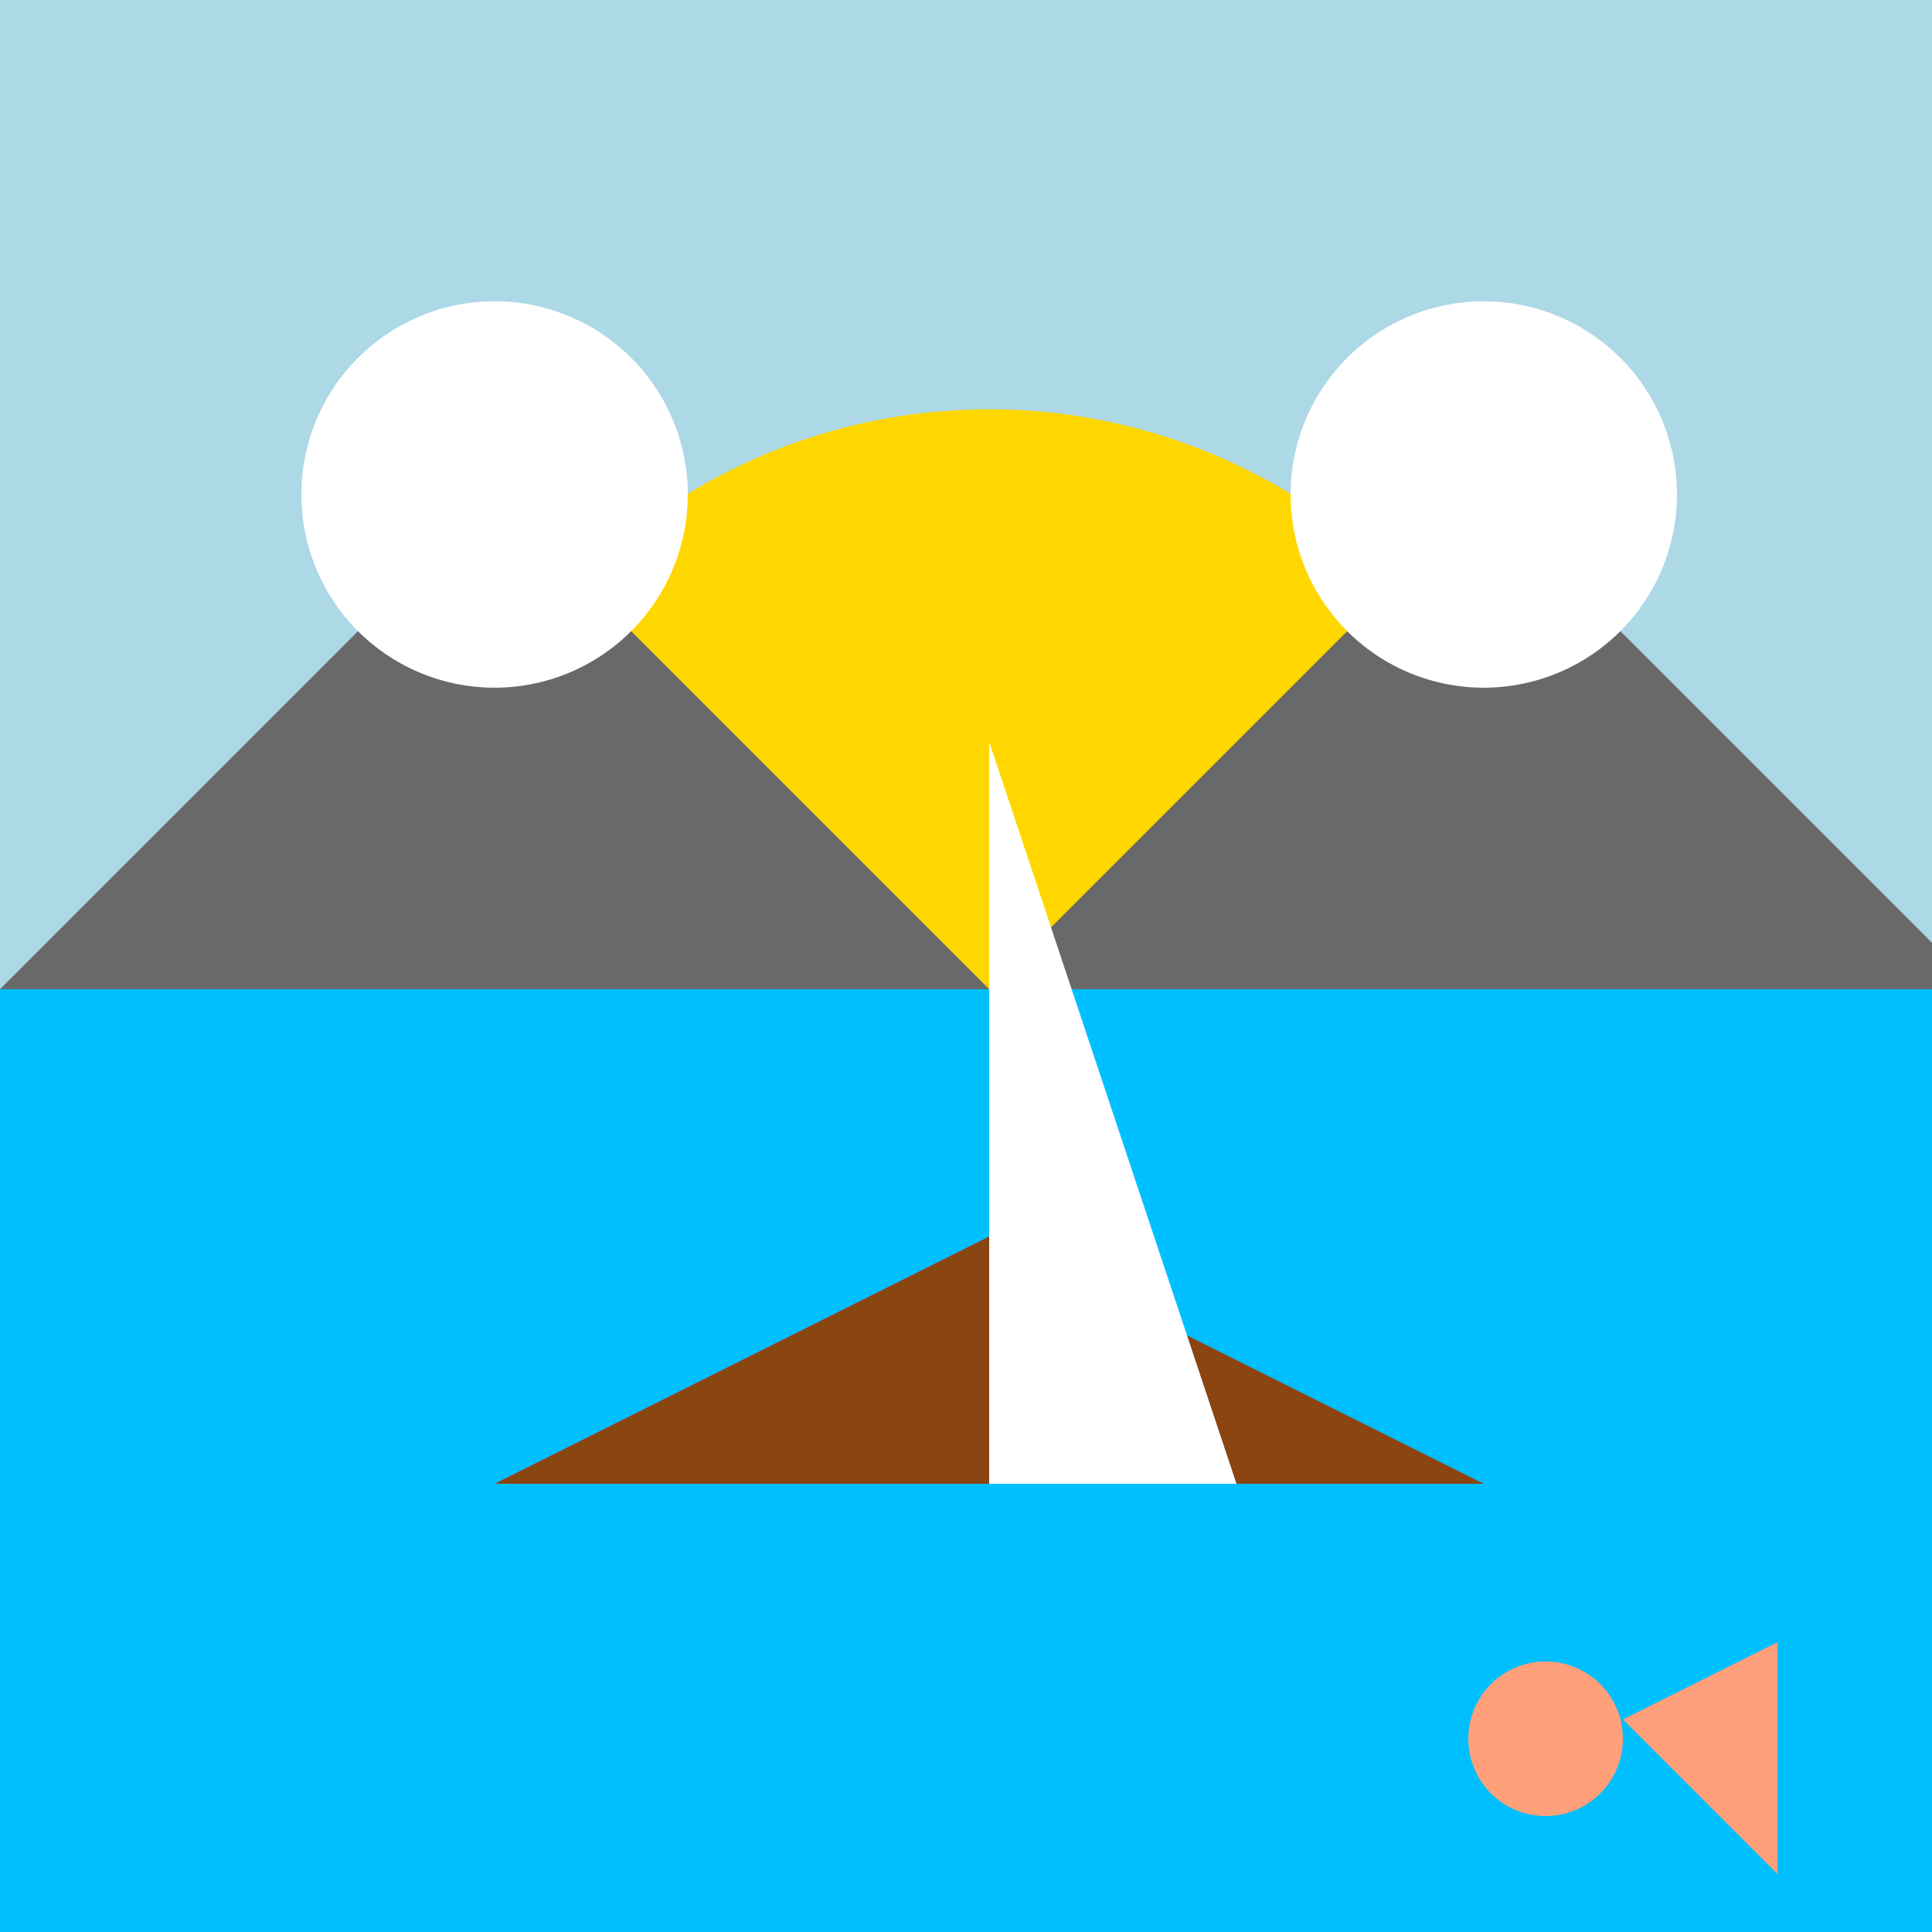
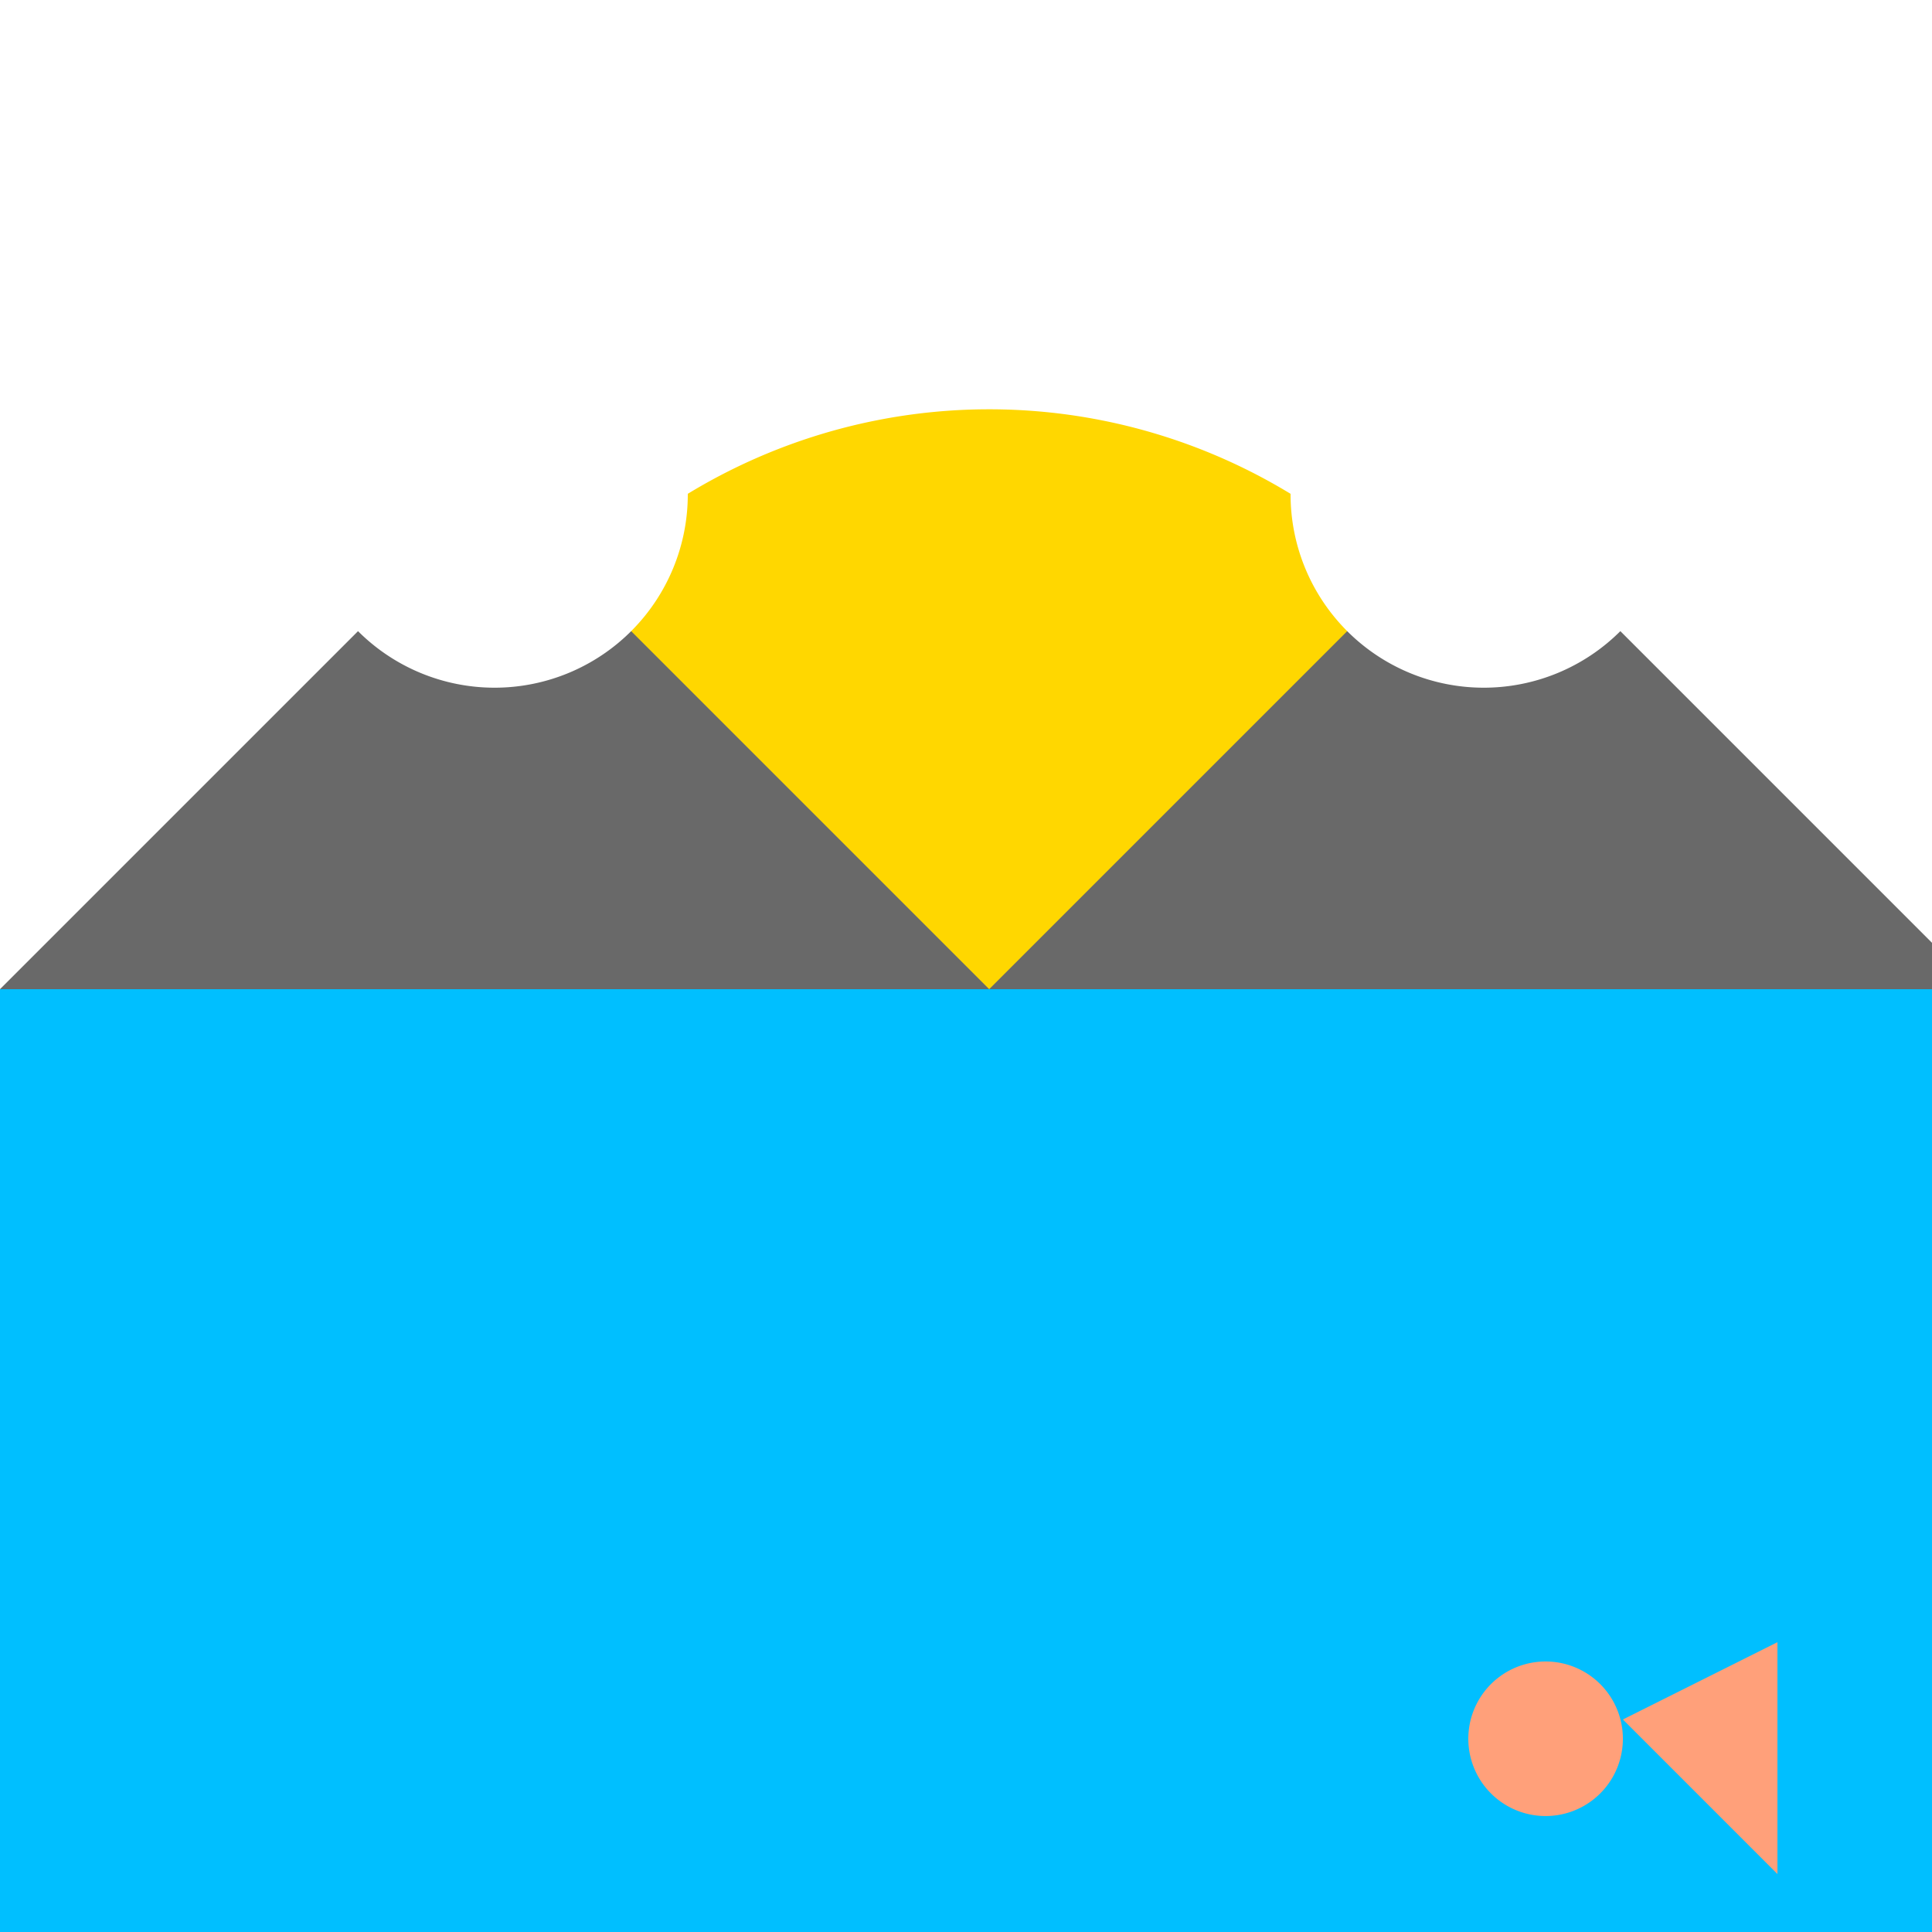
<svg xmlns="http://www.w3.org/2000/svg" width="500" height="500">
  <defs />
  <g>
-     <rect fill="#ADD8E6" stroke="none" x="0" y="0" width="512" height="512" />
    <path fill="#FFD700" stroke="none" paint-order="stroke fill markers" d=" M 406 256 A 150 150 0 1 1 406 255.85" />
    <path fill="#696969" stroke="none" paint-order="stroke fill markers" d=" M 0 256 L 128 128 L 256 256 L 384 128 L 512 256 L 512 512 L 0 512 Z" />
    <rect fill="#00BFFF" stroke="none" x="0" y="256" width="512" height="256" />
-     <path fill="#8B4513" stroke="none" paint-order="stroke fill markers" d=" M 128 384 L 256 320 L 384 384 L 128 384 Z" />
-     <path fill="#FFFFFF" stroke="none" paint-order="stroke fill markers" d=" M 256 192 L 256 384 L 320 384 Z" />
+     <path fill="#8B4513" stroke="none" paint-order="stroke fill markers" d=" M 128 384 L 384 384 L 128 384 Z" />
    <path fill="#FFFFFF" stroke="none" paint-order="stroke fill markers" d=" M 178 128 A 50 50 0 1 1 178 127.95" />
    <path fill="#FFFFFF" stroke="none" paint-order="stroke fill markers" d=" M 434 128 A 50 50 0 1 1 434 127.95" />
    <path fill="#FFA07A" stroke="none" paint-order="stroke fill markers" d=" M 420 450 A 20 20 0 1 1 420 449.98" />
    <path fill="#FFA07A" stroke="none" paint-order="stroke fill markers" d=" M 420 445 L 460 485 L 460 425 Z" />
  </g>
</svg>